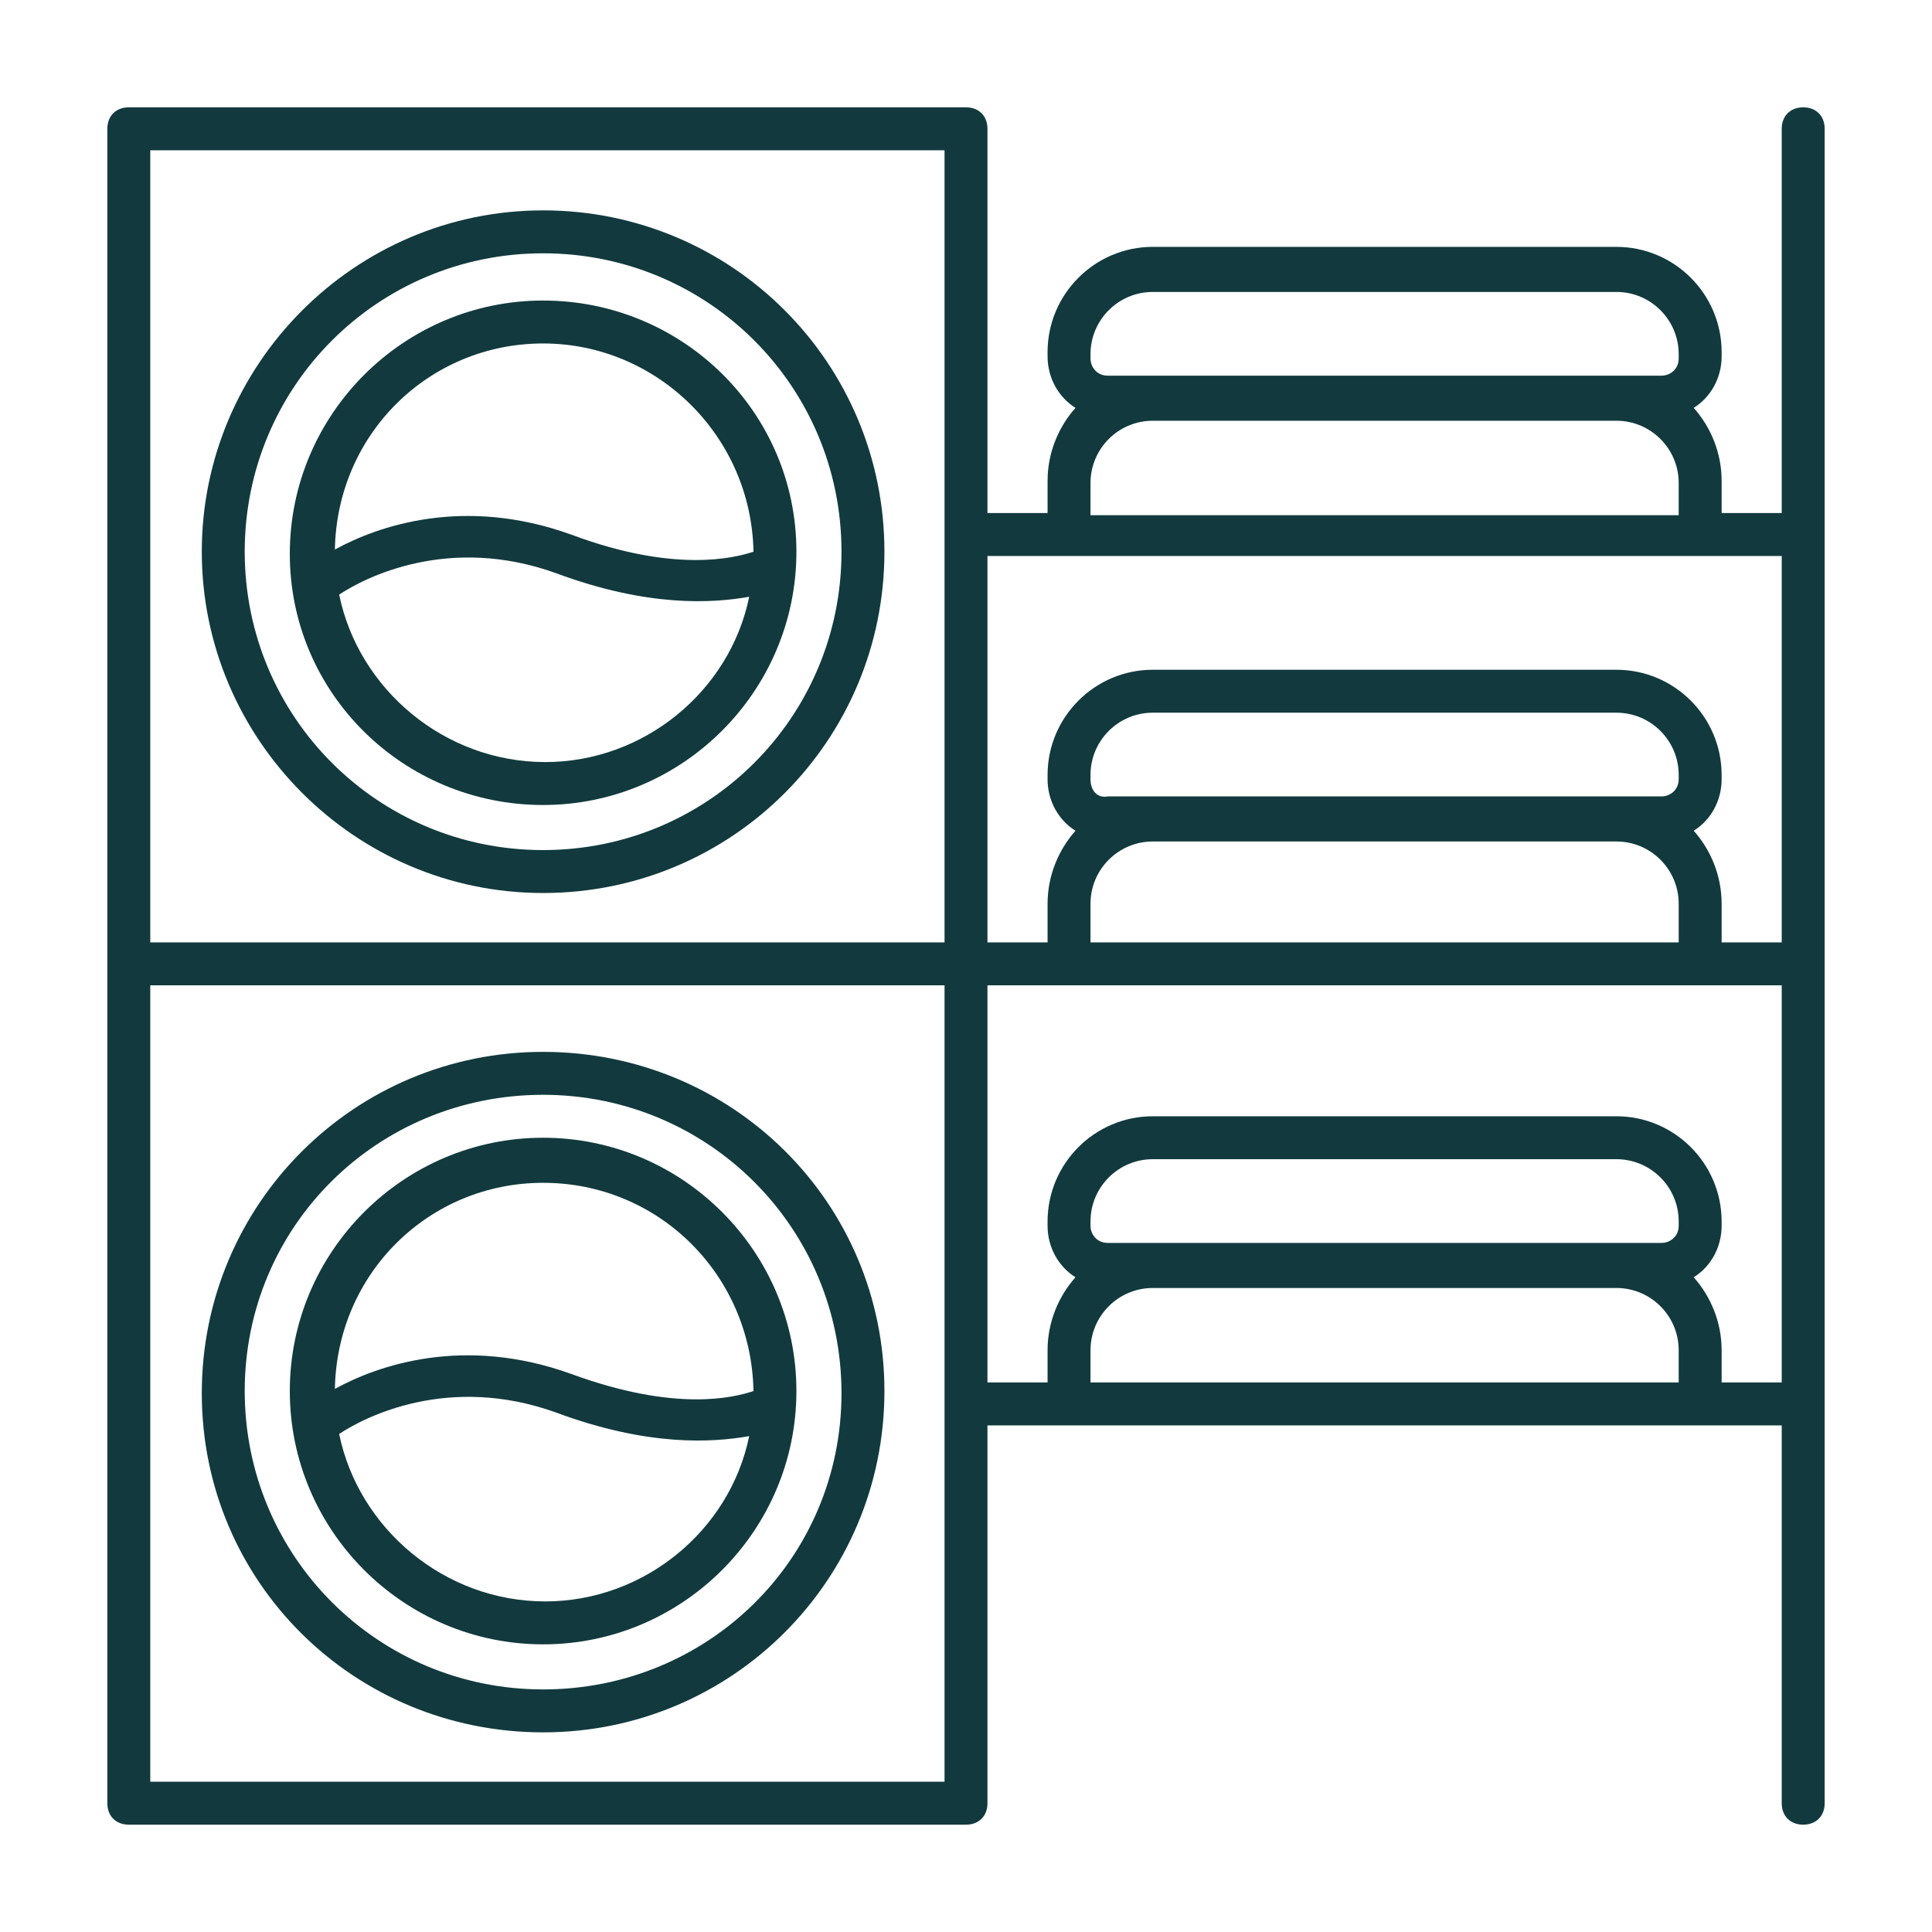
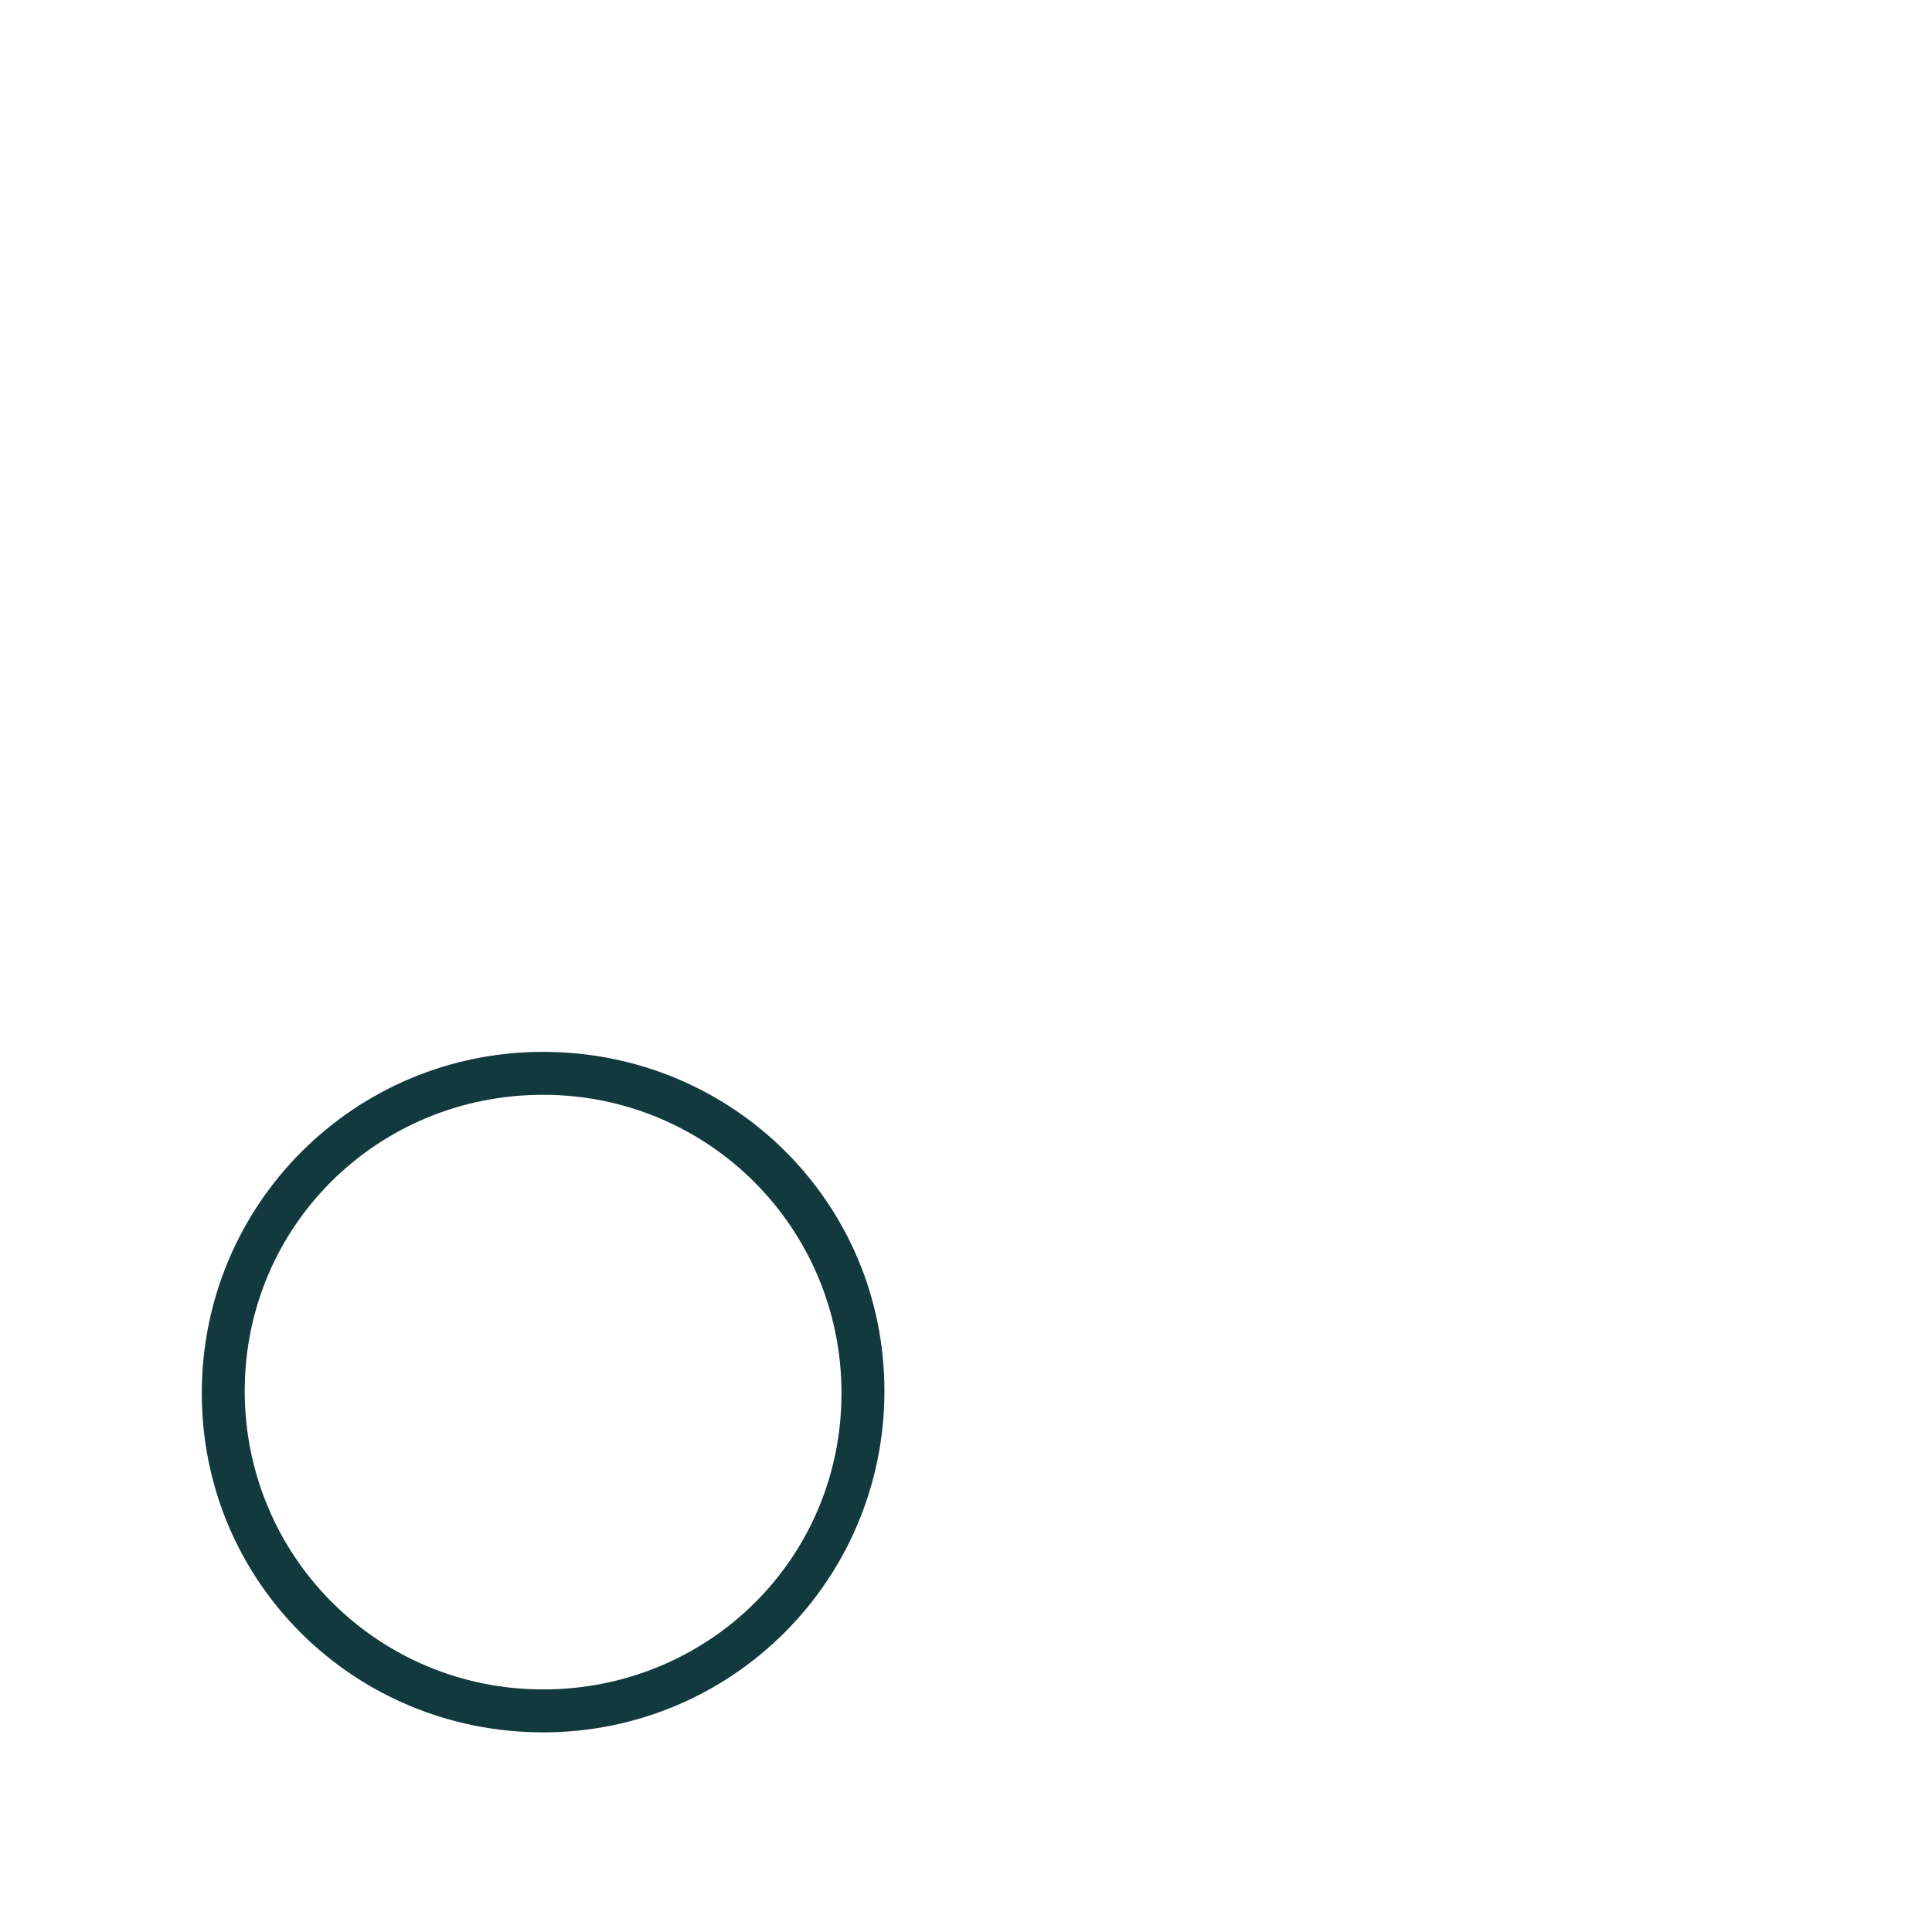
<svg xmlns="http://www.w3.org/2000/svg" id="Capa_1" x="0px" y="0px" viewBox="0 0 90 90" style="enable-background:new 0 0 90 90;" xml:space="preserve">
  <style type="text/css">	.st0{fill:#123A3E;}</style>
  <g>
-     <path class="st0" d="M25.3,76.6c6.5,0,11.8-5.3,11.8-11.8s-5.3-11.8-11.8-11.8s-11.8,5.3-11.8,11.8S18.8,76.6,25.3,76.6z   M25.3,55.1c5.4,0,9.7,4.3,9.8,9.7c-0.9,0.3-3.6,1-8.5-0.8c-5-1.8-9-0.4-11,0.7C15.7,59.3,20,55.1,25.3,55.1z M25.9,65.8  c4.3,1.6,7.3,1.4,9,1.1c-0.9,4.4-4.9,7.7-9.5,7.7c-4.7,0-8.7-3.4-9.6-7.8C17,66,20.9,64,25.9,65.8z" />
    <path class="st0" d="M25.3,80.7c8.8,0,15.9-7.1,15.9-15.9S34.1,49,25.3,49S9.4,56.1,9.4,64.9S16.5,80.7,25.3,80.7z M25.3,51  c7.7,0,13.9,6.2,13.9,13.9S33,78.7,25.3,78.7s-13.9-6.2-13.9-13.9S17.6,51,25.3,51z" />
-     <path class="st0" d="M25.3,37.5c6.5,0,11.8-5.3,11.8-11.8S31.8,14,25.3,14s-11.8,5.3-11.8,11.8S18.8,37.5,25.3,37.5z M25.3,16  c5.3,0,9.7,4.3,9.8,9.7c-0.9,0.3-3.7,1-8.5-0.8c-5-1.8-9-0.4-11,0.7C15.7,20.2,20,16,25.3,16z M25.9,26.7c4.3,1.6,7.3,1.4,9,1.1  c-0.9,4.4-4.9,7.7-9.5,7.7c-4.7,0-8.7-3.4-9.6-7.8C17,26.9,20.9,24.9,25.9,26.7z" />
-     <path class="st0" d="M25.3,41.6c8.8,0,15.9-7.1,15.9-15.9S34.1,9.8,25.3,9.8S9.4,17,9.4,25.7S16.5,41.6,25.3,41.6z M25.3,11.8  c7.7,0,13.9,6.2,13.9,13.9S33,39.6,25.3,39.6s-13.9-6.2-13.9-13.9S17.6,11.8,25.3,11.8z" />
-     <path class="st0" d="M84,5c-0.6,0-1,0.4-1,1v17.9h-2.8v-1.5c0-1.3-0.5-2.5-1.3-3.4c0.8-0.5,1.3-1.4,1.3-2.4v-0.2  c0-2.7-2.2-4.9-4.9-4.9H53.7c-2.7,0-4.9,2.2-4.9,4.9v0.2c0,1,0.5,1.9,1.3,2.4c-0.8,0.9-1.3,2.1-1.3,3.4v1.5H46V6c0-0.6-0.4-1-1-1H6  C5.4,5,5,5.4,5,6v78c0,0.6,0.4,1,1,1h39c0.6,0,1-0.4,1-1V66.4h37V84c0,0.6,0.4,1,1,1s1-0.4,1-1V6C85,5.4,84.6,5,84,5z M44,83H7  V45.9h37V83z M44,43.9H7V7h37V43.9z M50.8,16.5c0-1.6,1.3-2.9,2.9-2.9h21.6c1.6,0,2.9,1.3,2.9,2.9v0.2c0,0.5-0.4,0.8-0.8,0.8h-2.1  H53.7h-2.1c-0.5,0-0.8-0.4-0.8-0.8V16.5z M50.8,22.5c0-1.6,1.3-2.9,2.9-2.9h21.6c1.6,0,2.9,1.3,2.9,2.9v1.5H50.8V22.5z M78.2,64.4  H50.8v-1.5c0-1.6,1.3-2.9,2.9-2.9h21.6c1.6,0,2.9,1.3,2.9,2.9L78.2,64.4L78.2,64.4z M78.2,57.1c0,0.5-0.4,0.8-0.8,0.8h-2.1H53.7  h-2.1c-0.5,0-0.8-0.4-0.8-0.8v-0.2c0-1.6,1.3-2.9,2.9-2.9h21.6c1.6,0,2.9,1.3,2.9,2.9L78.2,57.1L78.2,57.1z M83,64.4h-2.8v-1.5  c0-1.3-0.5-2.5-1.3-3.4c0.8-0.5,1.3-1.4,1.3-2.4v-0.2c0-2.7-2.2-4.9-4.9-4.9H53.7c-2.7,0-4.9,2.2-4.9,4.9v0.2c0,1,0.5,1.9,1.3,2.4  c-0.8,0.9-1.3,2.1-1.3,3.4v1.5H46V45.9h37V64.4z M53.7,39.2h21.6c1.6,0,2.9,1.3,2.9,2.9v1.8H50.8v-1.8  C50.8,40.5,52.1,39.2,53.7,39.2z M50.8,36.3v-0.2c0-1.6,1.3-2.9,2.9-2.9h21.6c1.6,0,2.9,1.3,2.9,2.9v0.2c0,0.5-0.4,0.8-0.8,0.8  h-2.1H53.7h-2.1C51.1,37.2,50.8,36.8,50.8,36.3z M83,43.9h-2.8v-1.8c0-1.3-0.5-2.5-1.3-3.4c0.8-0.5,1.3-1.4,1.3-2.4v-0.2  c0-2.7-2.2-4.9-4.9-4.9H53.7c-2.7,0-4.9,2.2-4.9,4.9v0.2c0,1,0.5,1.9,1.3,2.4c-0.8,0.9-1.3,2.1-1.3,3.4v1.8H46v-18h37V43.9z" />
  </g>
</svg>